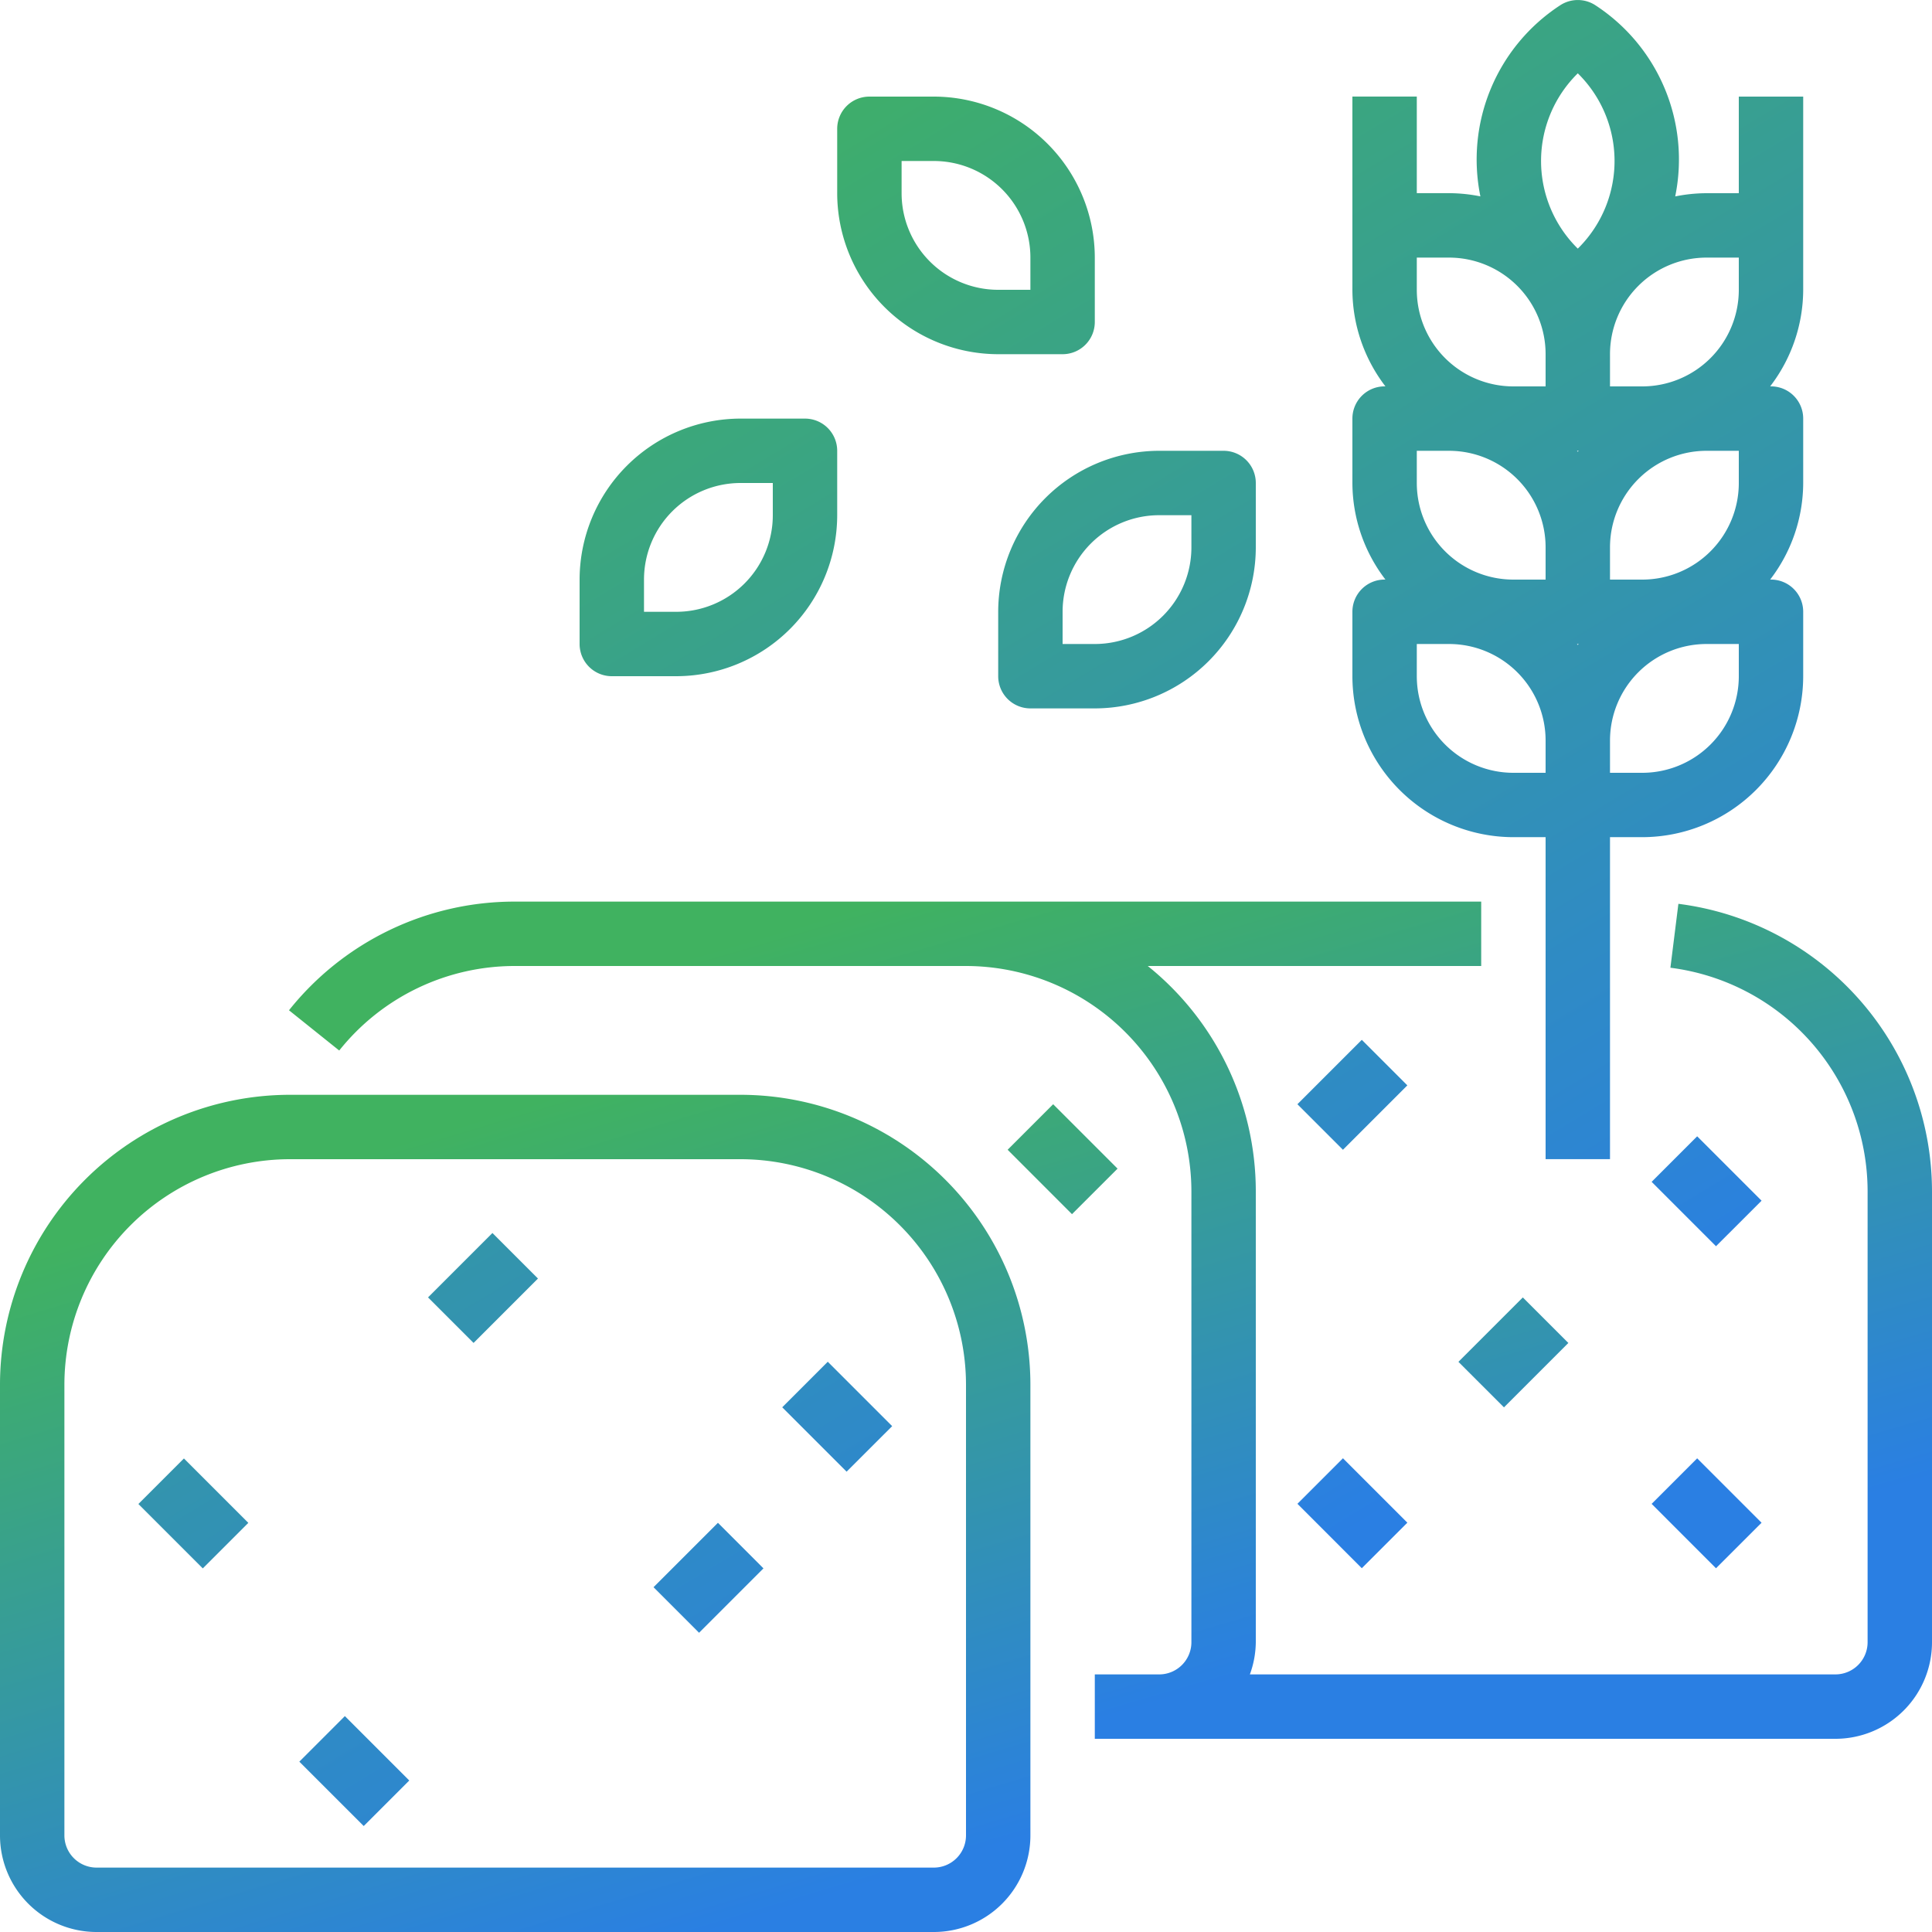
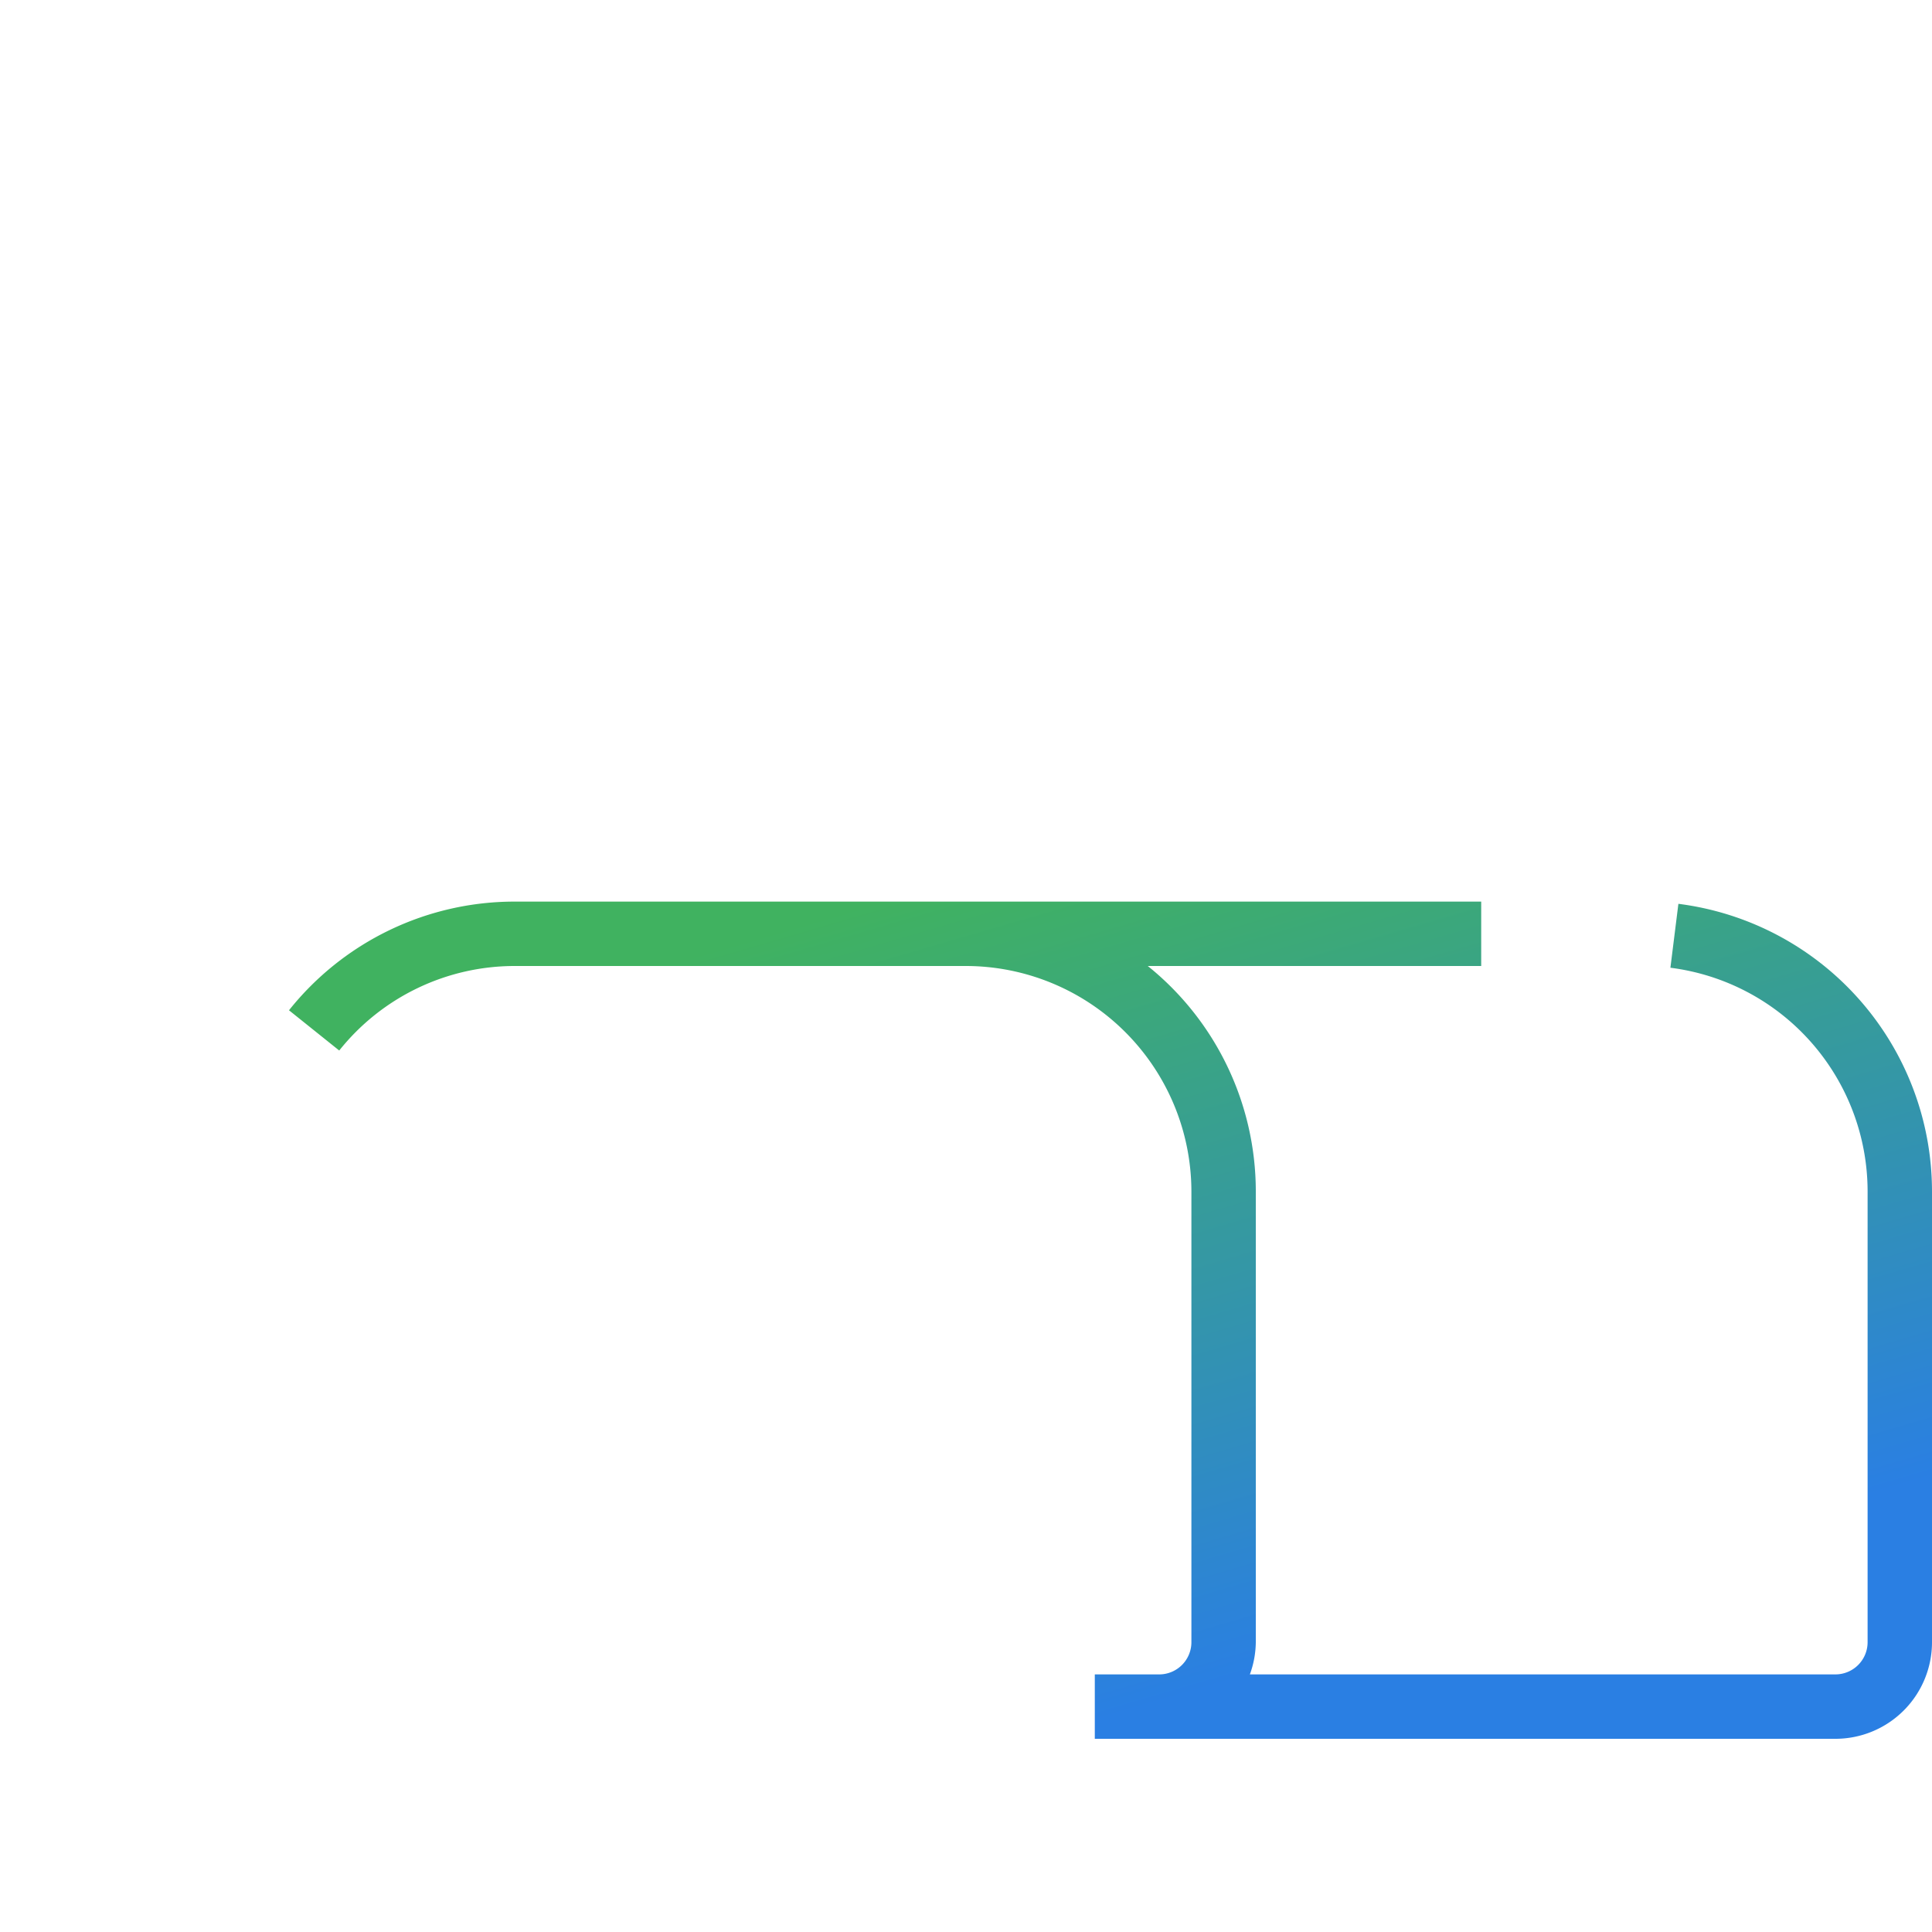
<svg xmlns="http://www.w3.org/2000/svg" width="60" height="60" viewBox="0 0 60 60">
  <defs>
    <linearGradient id="a" x1="13.841%" x2="58.651%" y1="12.781%" y2="92.137%">
      <stop offset="0%" stop-color="#40B260" />
      <stop offset="100%" stop-color="#2A7FE3" />
    </linearGradient>
  </defs>
  <g fill="url(#a)" fill-rule="nonzero" transform="translate(-60 -1027)">
    <path d="M112.124 1055.069l-.248 1.985A7.006 7.006 0 0 1 118 1064v14a1 1 0 0 1-1 1H98.816c.118-.32.18-.659.184-1v-14a8.985 8.985 0 0 0-3.355-7H106v-2H76a8.958 8.958 0 0 0-7.025 3.375l1.56 1.25A6.97 6.97 0 0 1 76 1057h14a7.01 7.01 0 0 1 7 7v14a1 1 0 0 1-1 1h-2v2h23a3 3 0 0 0 3-3v-14a9.009 9.009 0 0 0-7.876-8.931z" />
-     <path d="M83 1061H69a9.01 9.01 0 0 0-9 9v14a3 3 0 0 0 3 3h26a3 3 0 0 0 3-3v-14a9.01 9.01 0 0 0-9-9zm7 23a1 1 0 0 1-1 1H63a1 1 0 0 1-1-1v-14a7.01 7.01 0 0 1 7-7h14a7.01 7.01 0 0 1 7 7v14zM105.293 1069.293l2-2 1.414 1.414-2 2zM91.293 1062.707l1.414-1.414 2 2-1.415 1.414z" />
-     <path d="M73.293 1067.292l2-2 1.414 1.414-2 2zM111.293 1063.703l1.414-1.414 2 2-1.415 1.414zM100.292 1061.293l2-2 1.414 1.414-2 2zM100.293 1073.702l1.414-1.414 2 2-1.415 1.414zM69.296 1081.71l1.414-1.415 2 2-1.414 1.414zM64.298 1073.708l1.414-1.414 2 2-1.414 1.414zM84.293 1070.705l1.414-1.415 2 2-1.415 1.414zM80.296 1076.292l2-2 1.414 1.415-2 2zM111.293 1073.704l1.414-1.414 2 2-1.415 1.414zM116 1030h-2v3h-1a4.97 4.97 0 0 0-.975.1 5.718 5.718 0 0 0-2.47-5.931 1 1 0 0 0-1.11 0 5.718 5.718 0 0 0-2.47 5.93 4.97 4.97 0 0 0-.975-.1h-1v-3h-2v6a4.948 4.948 0 0 0 1.026 3H103a1 1 0 0 0-1 1v2a4.948 4.948 0 0 0 1.026 3H103a1 1 0 0 0-1 1v2a5.006 5.006 0 0 0 5 5h1v10h2v-10h1a5.006 5.006 0 0 0 5-5v-2a1 1 0 0 0-1-1h-.026a4.948 4.948 0 0 0 1.026-3v-2a1 1 0 0 0-1-1h-.026a4.948 4.948 0 0 0 1.026-3v-6zm-8 21h-1a3 3 0 0 1-3-3v-1h1a3 3 0 0 1 3 3v1zm0-6h-1a3 3 0 0 1-3-3v-1h1a3 3 0 0 1 3 3v1zm0-6h-1a3 3 0 0 1-3-3v-1h1a3 3 0 0 1 3 3v1zm1 8.03l-.026-.03h.052l-.026.03zm0-6l-.026-.03h.052l-.026.03zm.046-6.355l-.046.046a3.817 3.817 0 0 1 0-5.444 3.817 3.817 0 0 1 .046 5.398zM114 1048a3 3 0 0 1-3 3h-1v-1a3 3 0 0 1 3-3h1v1zm0-6a3 3 0 0 1-3 3h-1v-1a3 3 0 0 1 3-3h1v1zm0-6a3 3 0 0 1-3 3h-1v-1a3 3 0 0 1 3-3h1v1zM89 1030h-2a1 1 0 0 0-1 1v2a5.006 5.006 0 0 0 5 5h2a1 1 0 0 0 1-1v-2a5.006 5.006 0 0 0-5-5zm3 6h-1a3 3 0 0 1-3-3v-1h1a3 3 0 0 1 3 3v1zM98 1041h-2a5.006 5.006 0 0 0-5 5v2a1 1 0 0 0 1 1h2a5.006 5.006 0 0 0 5-5v-2a1 1 0 0 0-1-1zm-1 3a3 3 0 0 1-3 3h-1v-1a3 3 0 0 1 3-3h1v1zM85 1040h-2a5.006 5.006 0 0 0-5 5v2a1 1 0 0 0 1 1h2a5.006 5.006 0 0 0 5-5v-2a1 1 0 0 0-1-1zm-1 3a3 3 0 0 1-3 3h-1v-1a3 3 0 0 1 3-3h1v1z" />
  </g>
</svg>